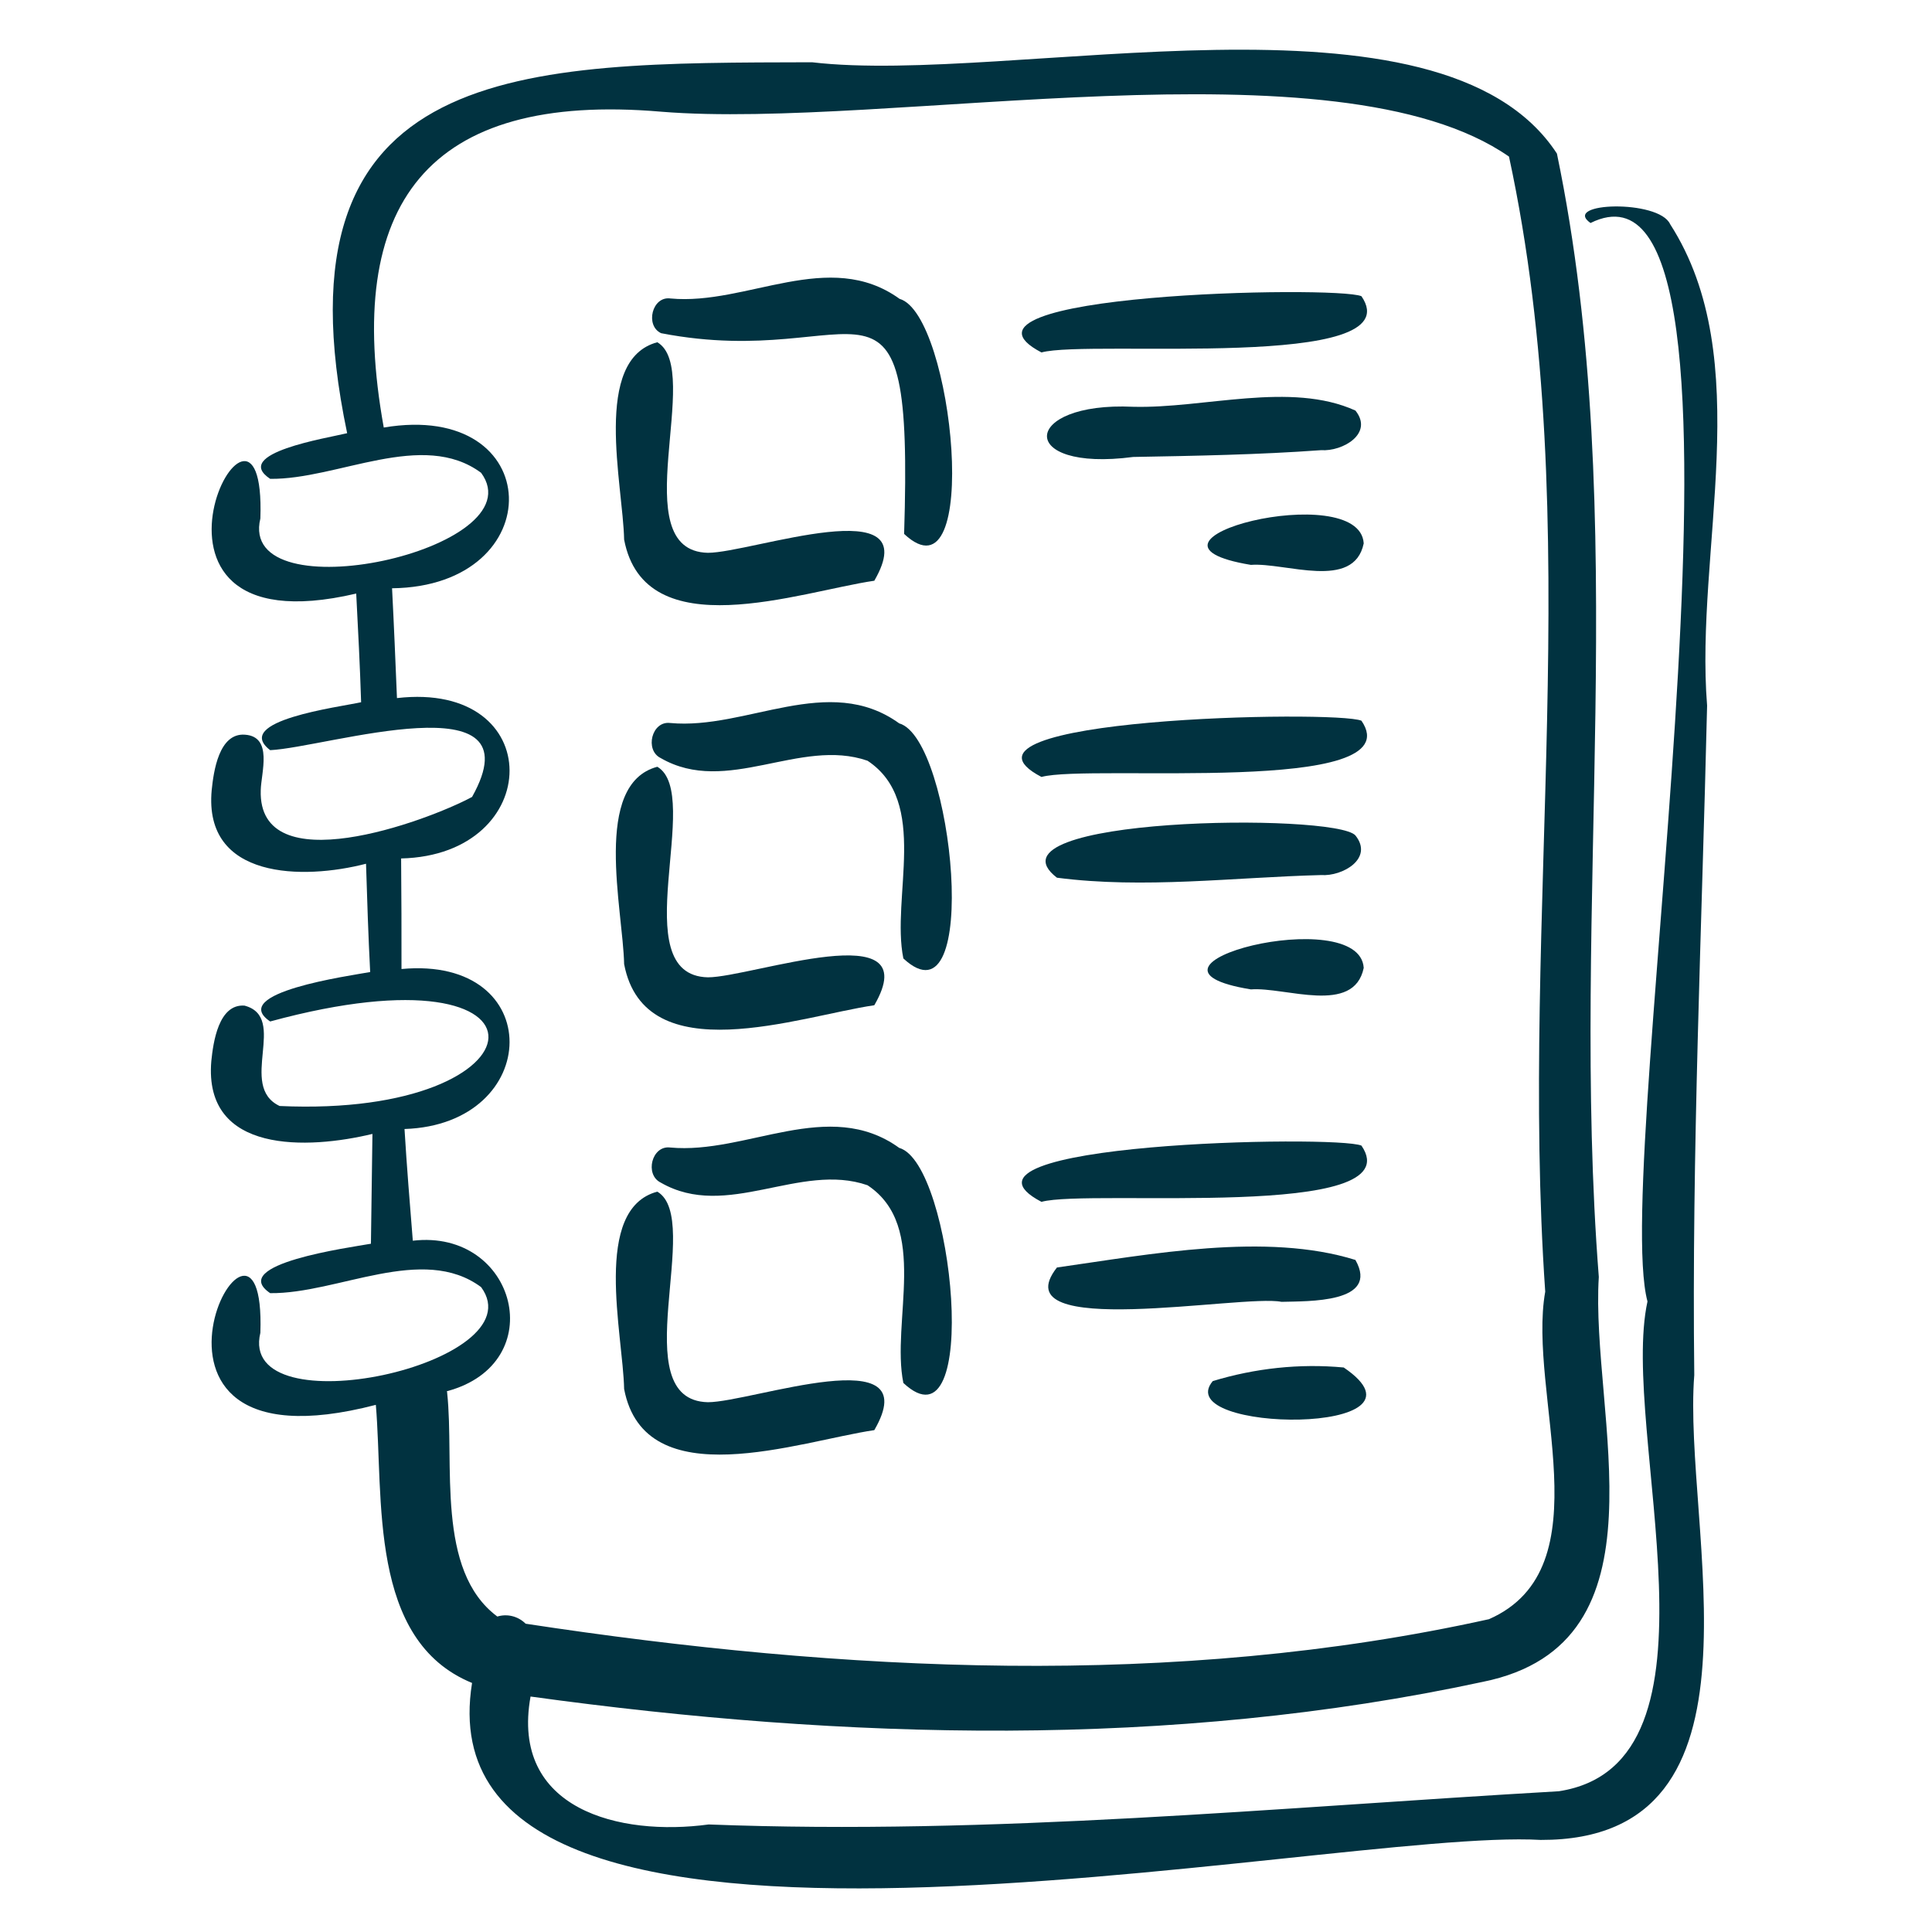
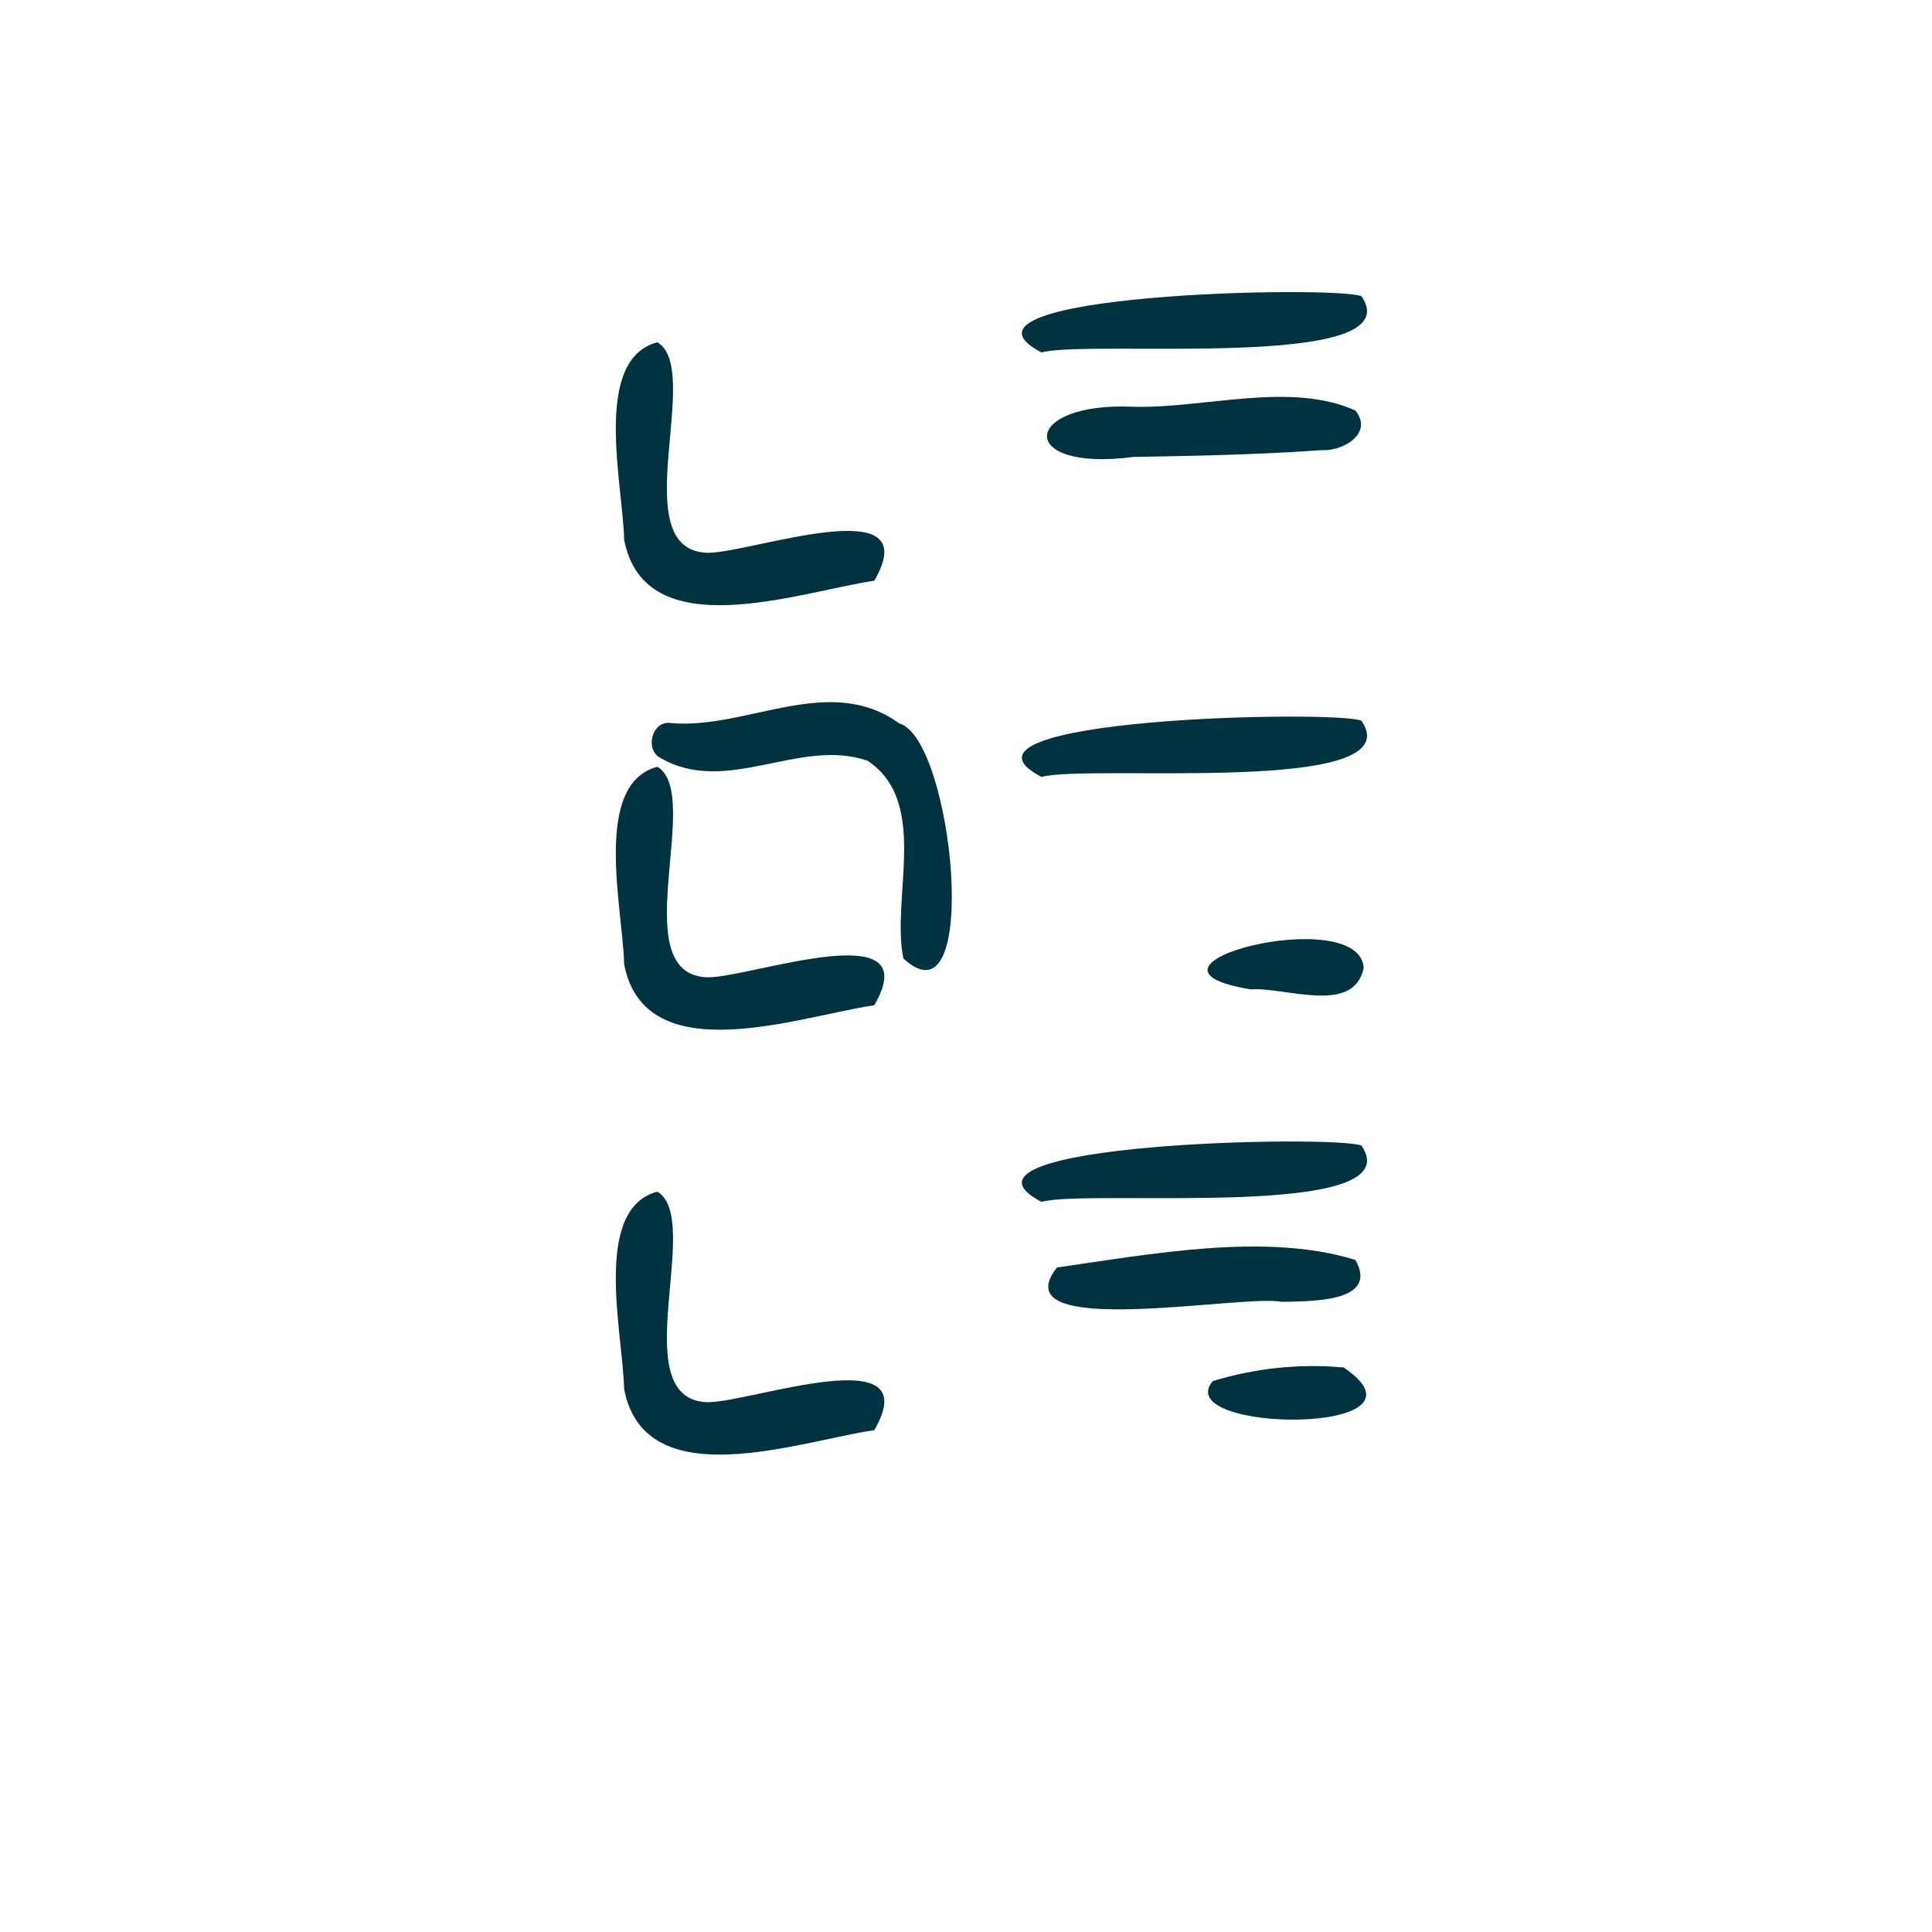
<svg xmlns="http://www.w3.org/2000/svg" id="Layer_1" x="0px" y="0px" viewBox="0 0 512 512" style="enable-background:new 0 0 512 512;" xml:space="preserve">
  <style type="text/css">	.st0{fill:#013240;}</style>
  <g>
-     <path class="st0" d="M442.6,59.4c-3-6.6-28.9-5.8-21.1-0.3c51.7-25.6,5.1,248.5,15.1,285.8c-7.5,34.3,23.4,122.6-23.5,129.8  c-74.9,4.3-150,11.7-225.3,8.8c-23.5,3.2-52.6-3.9-47.2-33.9c83.4,11.5,169.7,13.9,252.4-3.9c50.3-10.2,28.4-70.9,30.7-107.3  c-7.7-98.6,9-201-11.1-297.7c-30.8-47.2-144.8-18-197.4-24.2c-76.4,0.2-144-0.9-123.2,98.3c-5.3,1.3-30.7,5.3-20.4,12.1  c17.9,0.2,40.4-13.1,55.9-1.6c15,20.4-64.7,37.7-58.5,12.1c1.7-48.5-43.3,36,25.4,19.9c0.5,9.6,1,19.2,1.3,28.8  c-5.9,1.3-34.3,4.9-24.1,12.7c14.9-0.7,71.1-19,53.5,12.4c-12.3,6.6-56.8,22.8-56-1.8c0.1-4.6,3.3-14.2-4.2-14.7  c-6.9-0.5-8.3,9.8-8.8,14.7c-2.2,23.7,24.3,23.8,40.9,19.5c0.3,9.6,0.6,19.1,1.1,28.7c-5.5,1-37.8,5.5-26.5,13.1  c79.3-21.6,74.1,25.7,2.5,22.4c-11.2-5.3,2.4-23.5-9.3-26.6c-6.9-0.5-8.3,9.8-8.8,14.7c-2.1,24.7,25.7,23.4,42.7,19.3  c-0.1,9.7-0.3,19.4-0.4,29.1c-5.6,1-38.1,5.4-26.7,13.1c17.9,0.2,40.4-13.1,55.9-1.6c15,20.4-64.7,37.7-58.5,12.1  c1.7-49.1-45.5,38.9,30.6,19.1c2.1,24.7-2.1,62.4,25.5,73.7c-14.9,92.6,226.8,38.3,283.2,41.6c63.3,0.2,37.5-82.9,40.7-123.2  c-0.7-59.1,2-118.3,3.4-177.4C449.1,146,465.7,95.3,442.6,59.4L442.6,59.4z M118.5,369.1c0-0.1,0-0.3-0.1-0.4  c27.8-7.4,18.4-43.1-9-39.9c-0.8-9.9-1.6-19.7-2.2-29.6c36.7-1.2,37.8-46-0.8-42.4c0-9.8,0-19.5-0.1-29.3  c38.1-0.9,38.9-47.1-1.1-42.5c-0.4-9.7-0.8-19.4-1.3-29.1c42.2-0.5,41.1-49.9-2.2-42.6c-10.7-59.3,11.5-89,73.5-83.7  C235,34.5,354.2,9.7,399.9,41.5c21,97.3,2.7,201.2,9.6,300.8c-4.8,27,16,73.2-14.9,86.8c-83.5,18.5-171.2,14-255.3,1.2  c-2-2-4.9-2.7-7.5-1.9C115.4,416.2,120.5,387.8,118.5,369.1L118.5,369.1z" />
    <path class="st0" d="M165.4,143c5.5,28.8,46.5,13.8,66.3,10.9c14.2-24.5-32.6-7.4-44.1-7.4c-22.5-0.5-1-48.5-13.4-55.8  C156.9,95.3,165.1,128.4,165.4,143z" />
-     <path class="st0" d="M175.2,88.3c53.7,10.4,66.9-26.4,64.4,53.2c20.7,19.3,13.1-58.2-1.2-62.3c-18.7-13.5-40.5,1.8-60.7-0.1  C172.8,78.4,170.9,86.3,175.2,88.3L175.2,88.3z" />
    <path class="st0" d="M276,93.4c12.7-3.5,98.5,5.1,84.8-14.9C354.1,75.6,246.2,77.8,276,93.4z" />
    <path class="st0" d="M350.1,119.3c5.7,0.4,14-4.4,9.1-10.5c-17.2-7.8-40.1-0.5-58.9-1c-29.8-1.4-31.1,17.4,0,13.3  C316.9,120.8,333.6,120.5,350.1,119.3z" />
-     <path class="st0" d="M331.5,149.7c9.1-0.7,27.3,6.9,29.9-5.7C360.3,126.6,294,143.5,331.5,149.7L331.5,149.7z" />
    <path class="st0" d="M165.4,255.5c5.5,28.8,46.5,13.8,66.3,10.9c14.2-24.5-32.6-7.4-44.1-7.4c-22.5-0.5-1-48.5-13.4-55.8  C156.9,207.8,165.1,241,165.4,255.5z" />
    <path class="st0" d="M238.3,191.7c-18.7-13.5-40.5,1.8-60.7-0.1c-4.9-0.6-6.8,7.2-2.5,9.3c17.5,10.1,36.9-5.5,54.8,0.7  c16.5,10.9,6.2,36.2,9.5,52.4C260.2,273.3,252.7,195.8,238.3,191.7z" />
    <path class="st0" d="M276,205.9c12.7-3.5,98.5,5.1,84.8-14.9C354.1,188.1,246.2,190.3,276,205.9z" />
-     <path class="st0" d="M350.1,231.9c5.7,0.4,14-4.4,9.1-10.5c-5.4-6.1-100-4.9-79.1,11.2C303.1,235.6,326.9,232.5,350.1,231.9z" />
    <path class="st0" d="M331.5,262.2c9.1-0.7,27.3,6.9,29.9-5.7C360.3,239.1,294,256.1,331.5,262.2L331.5,262.2z" />
    <path class="st0" d="M165.4,368.1c5.5,28.8,46.5,13.8,66.3,10.9c14.2-24.5-32.6-7.4-44.1-7.4c-22.5-0.5-1-48.5-13.4-55.8  C156.9,320.4,165.1,353.5,165.4,368.1z" />
-     <path class="st0" d="M238.3,304.2c-18.7-13.5-40.5,1.8-60.7-0.1c-4.9-0.6-6.8,7.2-2.5,9.3c17.5,10.1,36.9-5.5,54.8,0.7  c16.5,10.9,6.2,36.2,9.5,52.4C260.2,385.9,252.7,308.3,238.3,304.2L238.3,304.2z" />
    <path class="st0" d="M276,318.5c12.7-3.5,98.5,5.1,84.8-14.9C354.1,300.7,246.2,302.9,276,318.5z" />
    <path class="st0" d="M339.6,345c7-0.2,26.1,0.4,19.6-11.1c-23.7-7.4-54.4-1.5-79.1,2C264.9,355.3,329.3,342.9,339.6,345z" />
    <path class="st0" d="M356.1,362.4c-11.7-1.1-23.5,0.2-34.7,3.6C309.8,379.8,382.9,380.6,356.1,362.4z" />
  </g>
</svg>